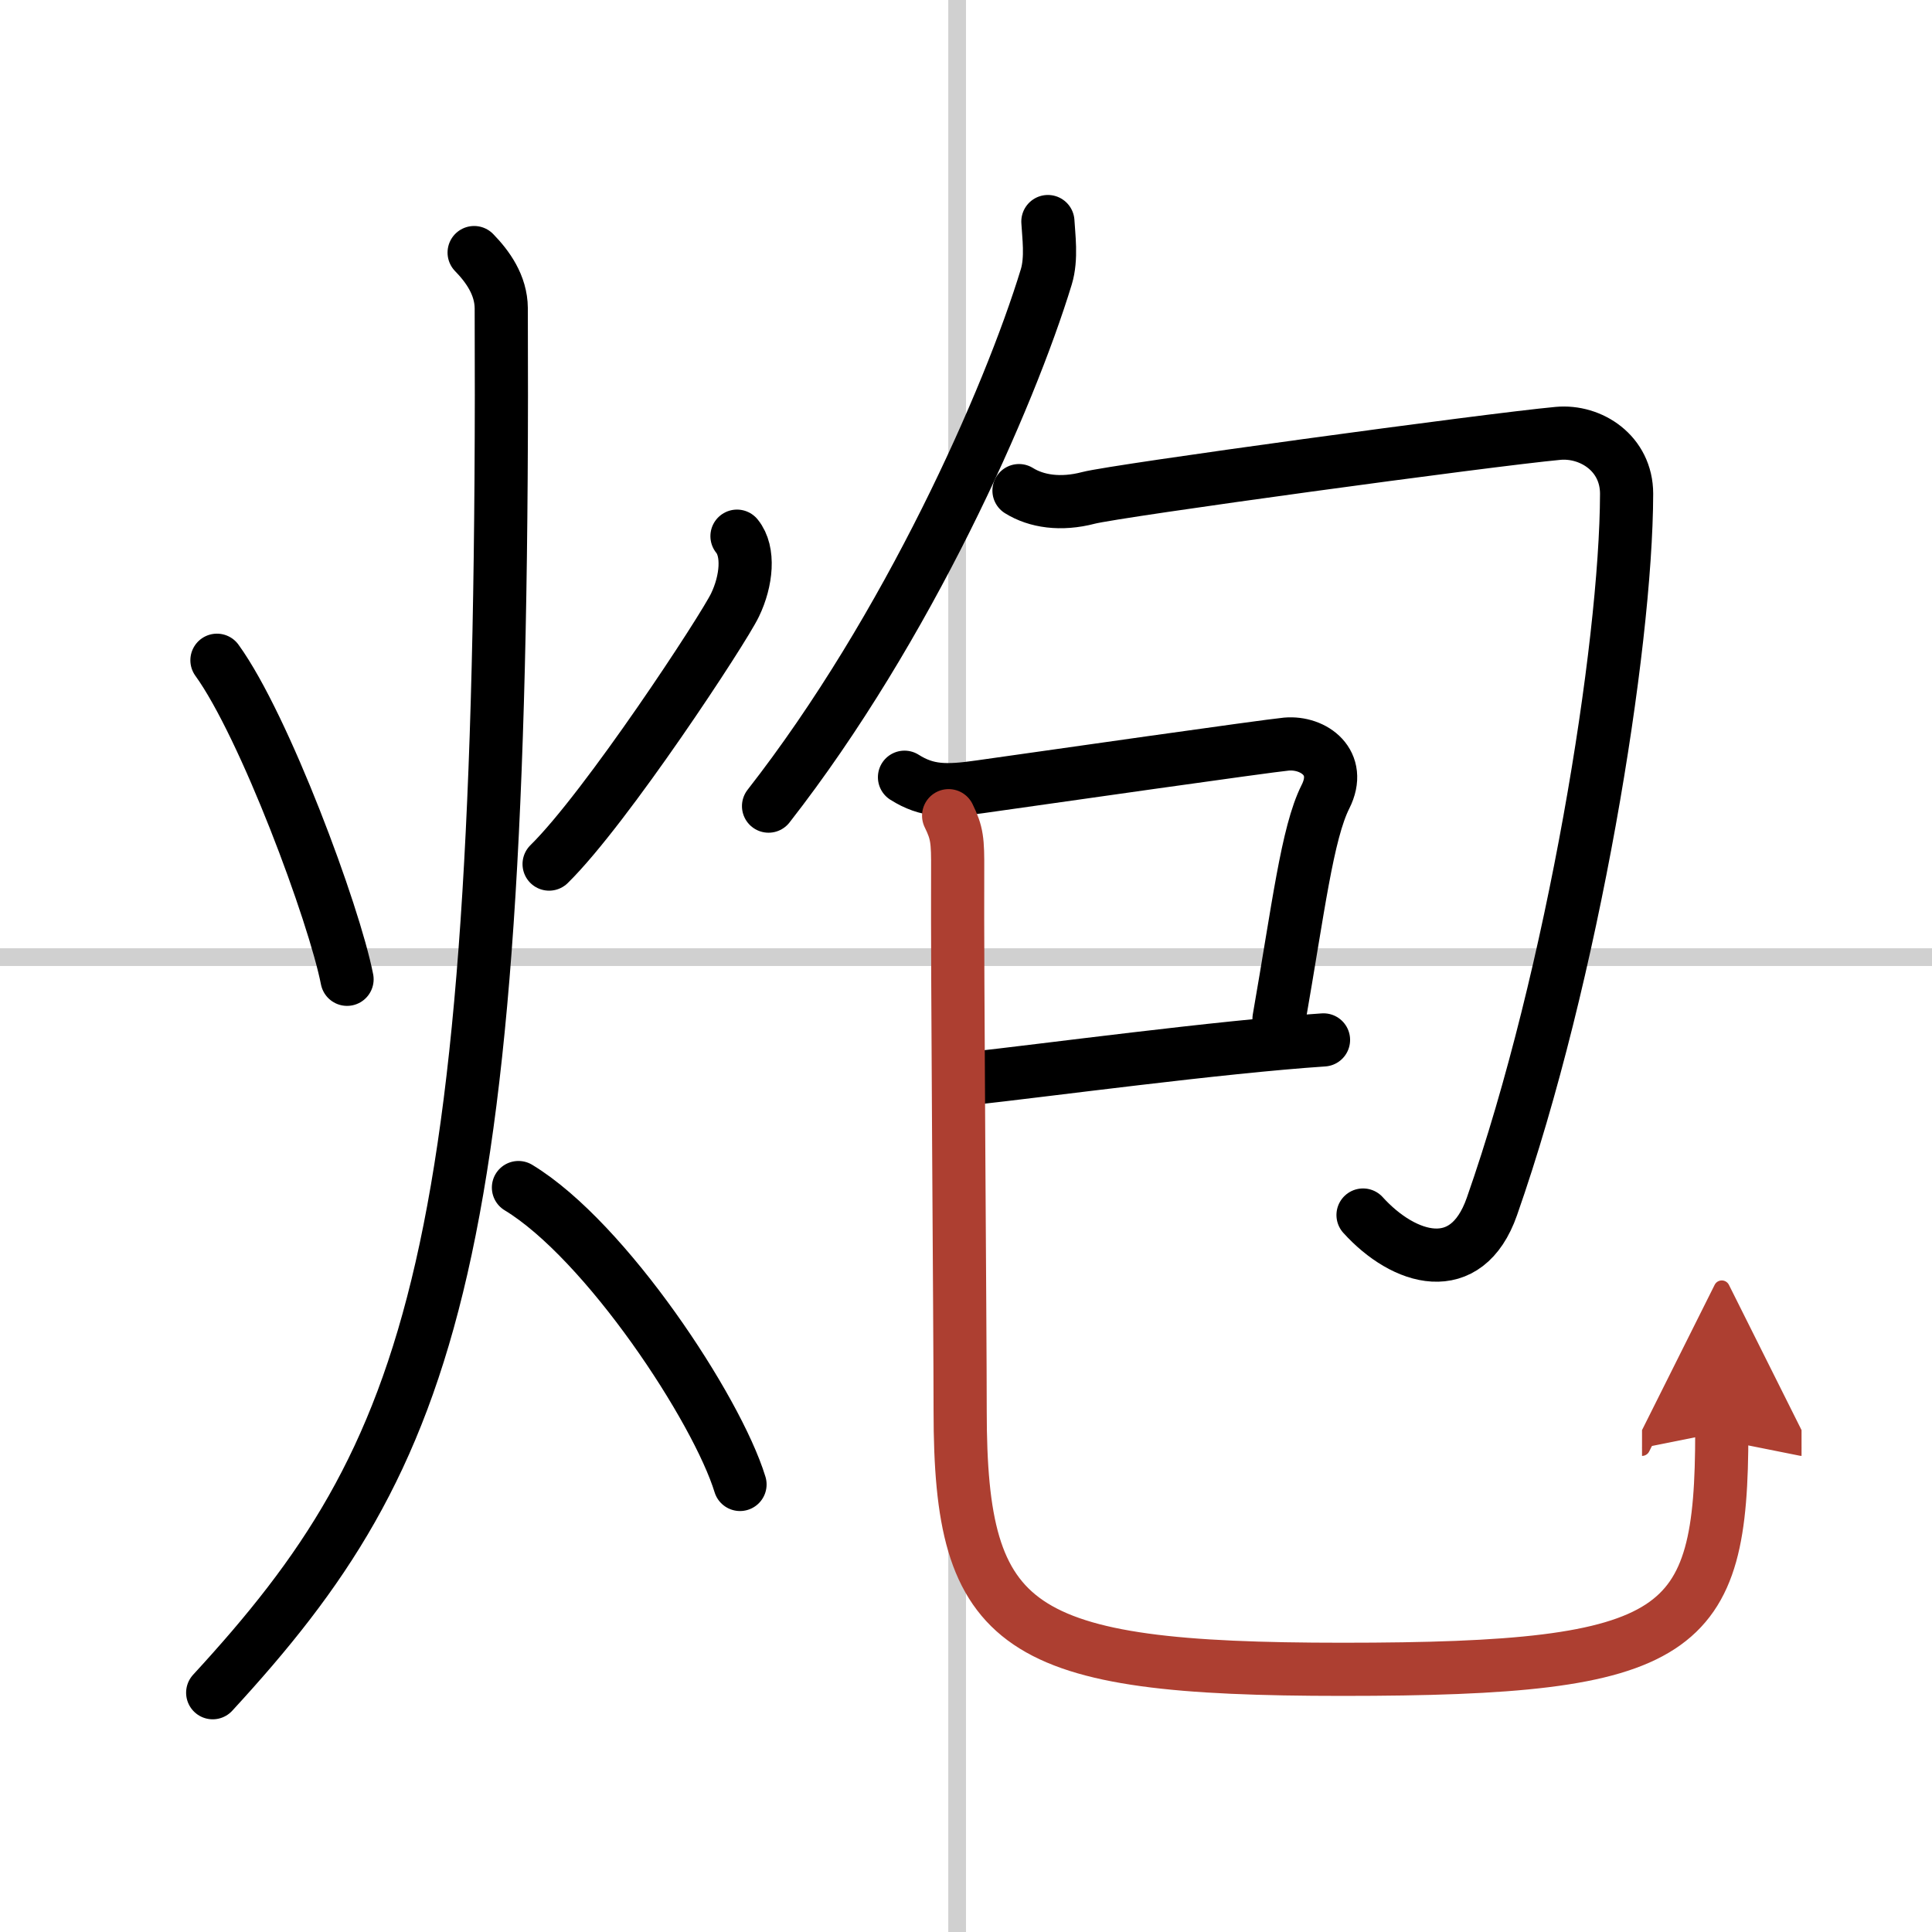
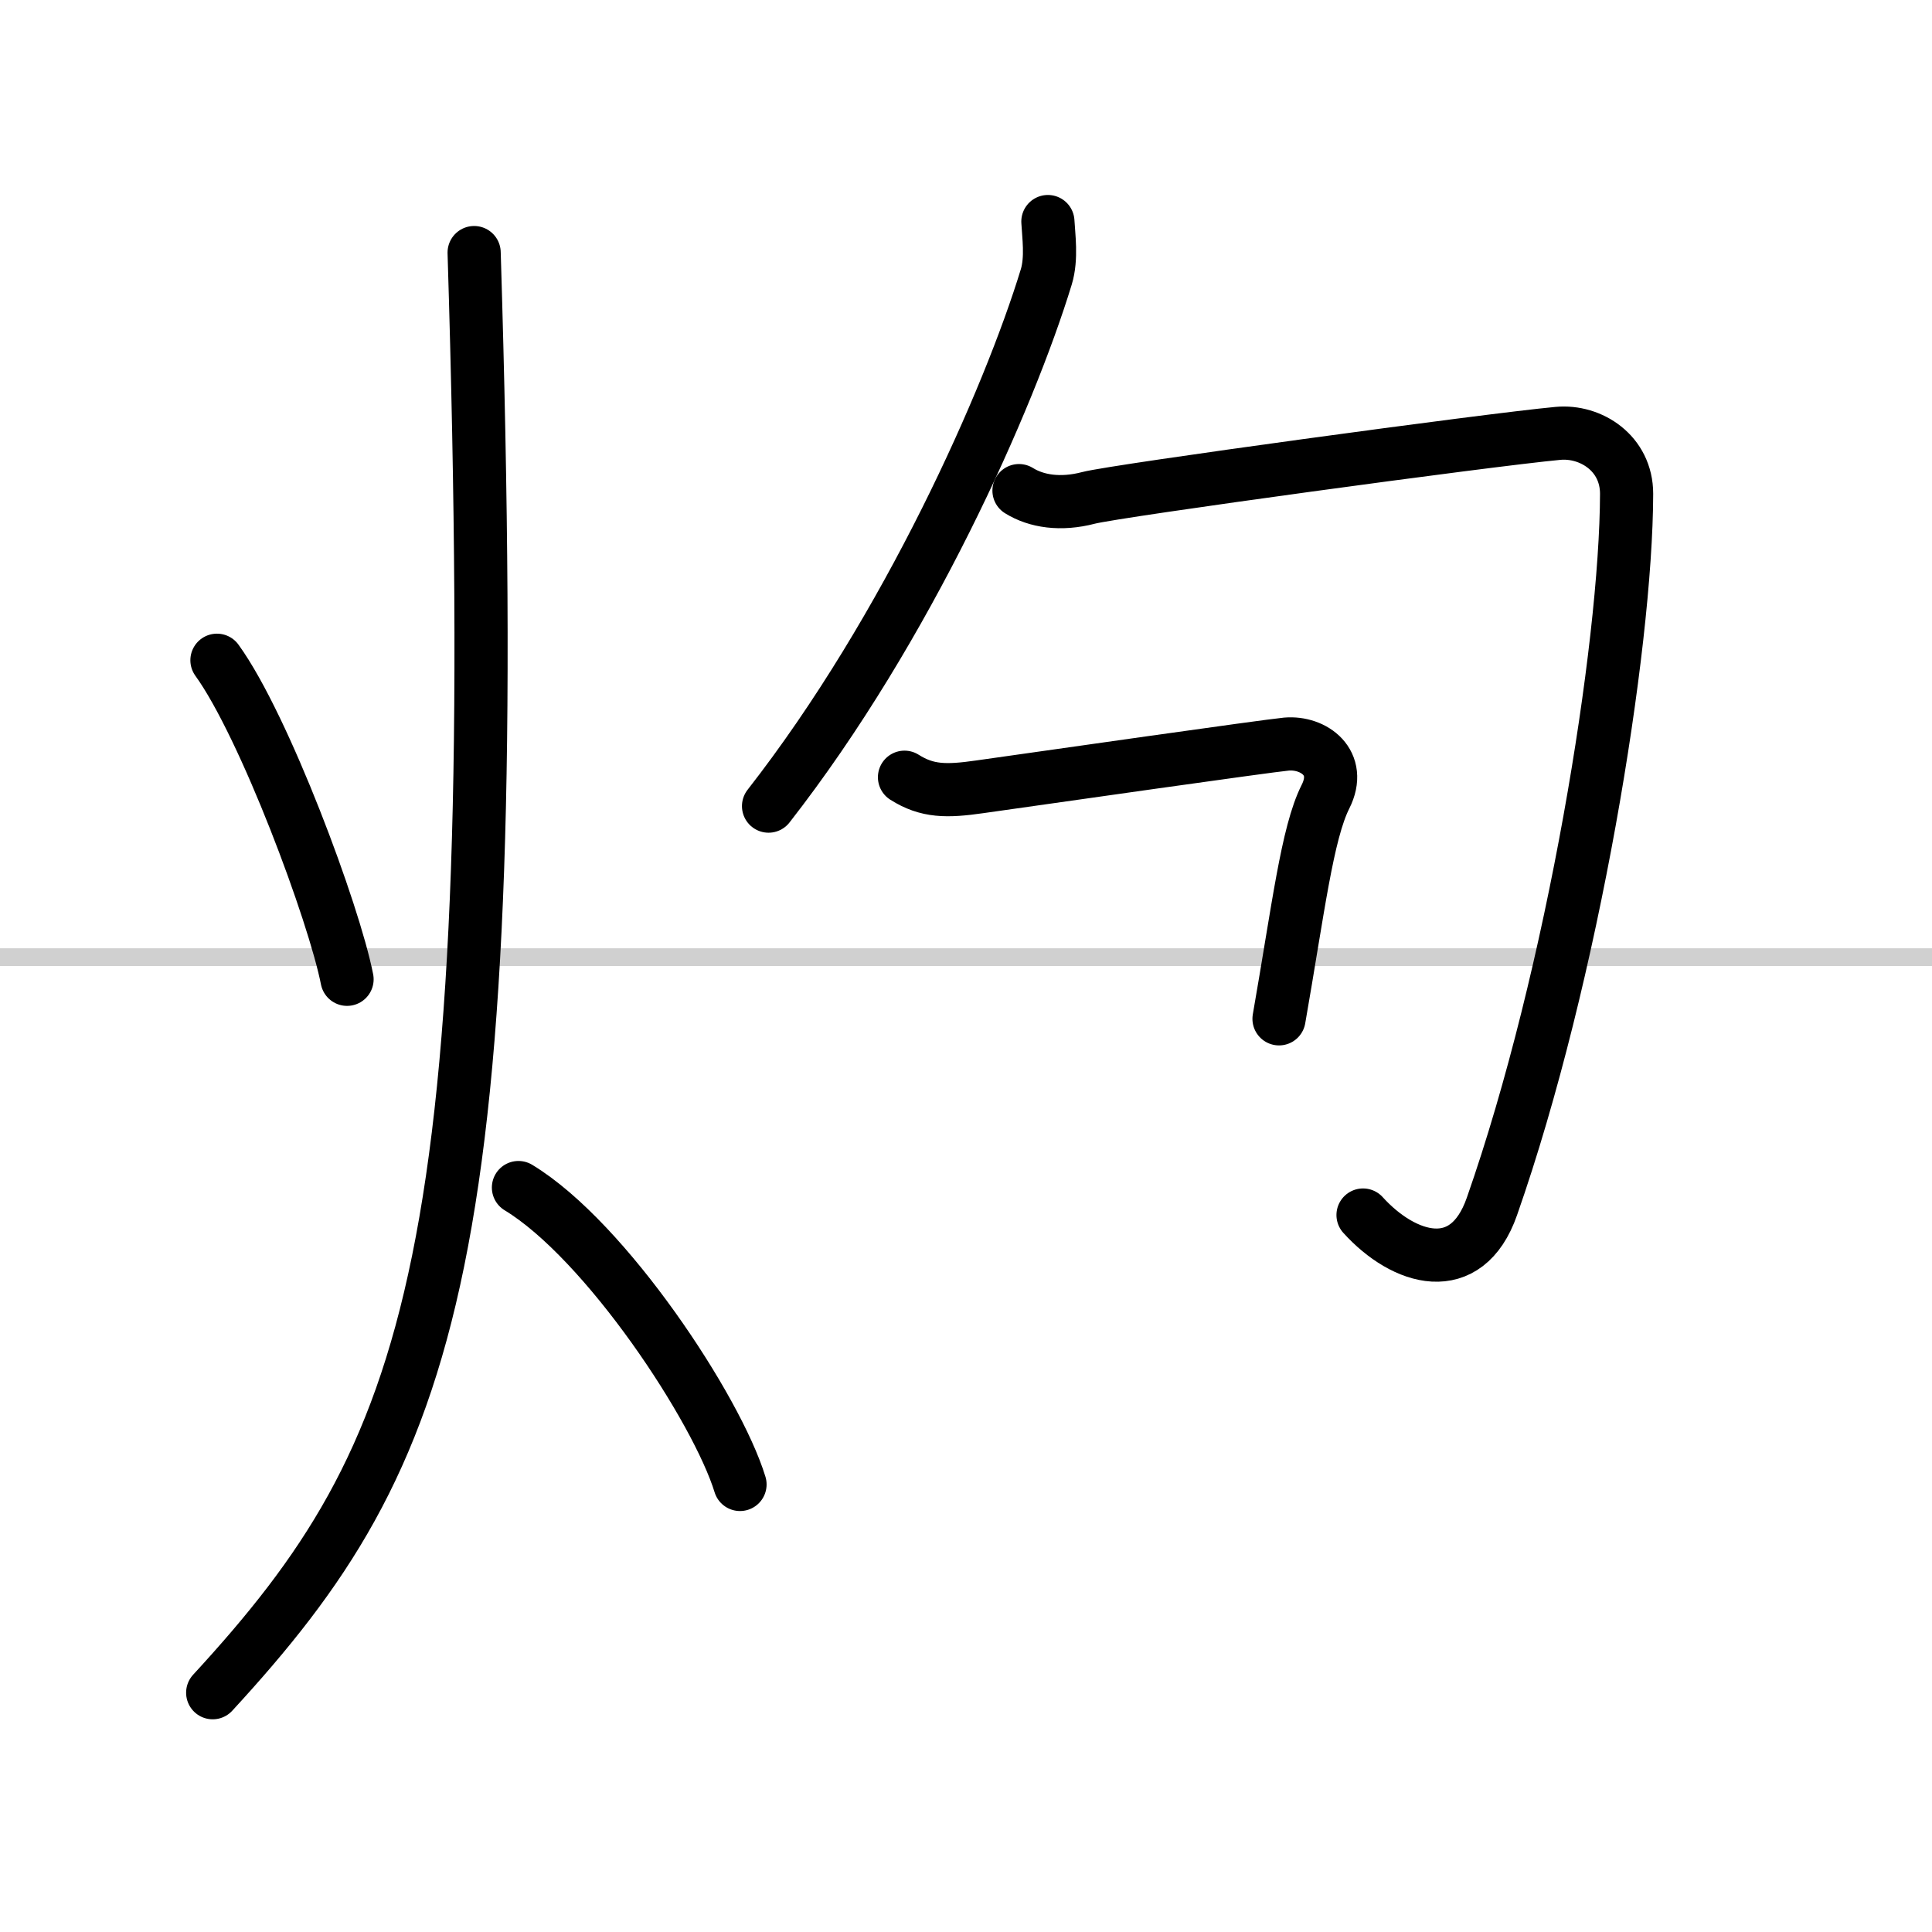
<svg xmlns="http://www.w3.org/2000/svg" width="400" height="400" viewBox="0 0 109 109">
  <defs>
    <marker id="a" markerWidth="4" orient="auto" refX="1" refY="5" viewBox="0 0 10 10">
      <polyline points="0 0 10 5 0 10 1 5" fill="#ad3f31" stroke="#ad3f31" />
    </marker>
  </defs>
  <g fill="none" stroke="#000" stroke-linecap="round" stroke-linejoin="round" stroke-width="3">
    <rect width="100%" height="100%" fill="#fff" stroke="#fff" />
-     <line x1="54" x2="54" y2="109" stroke="#d0d0d0" stroke-width="1" />
    <line x2="109" y1="54" y2="54" stroke="#d0d0d0" stroke-width="1" />
    <path d="m12.24 37.25c2.69 3.72 6.61 14.28 7.34 18" />
-     <path d="m41.58 30.25c0.71 0.87 0.54 2.53-0.11 3.88-0.64 1.35-7.27 11.46-10.49 14.62" />
-     <path d="M26.75,14.25c0.76,0.78,1.52,1.83,1.53,3.14C28.5,71.2,24.5,81.92,12,95.5" />
+     <path d="M26.75,14.25C28.5,71.2,24.5,81.92,12,95.5" />
    <path d="m29.25 67c4.95 3 11.2 12.5 12.5 16.75" />
    <path d="m59.12 12.5c0.04 0.78 0.23 2.07-0.09 3.12-2.1 6.88-7.82 19.81-15.67 29.86" />
    <path d="m57.49 27.68c0.98 0.61 2.35 0.82 3.92 0.41s22.59-3.28 26.49-3.64c1.85-0.17 3.87 1.12 3.87 3.41-0.02 8.64-3.02 27.14-7.6 40.21-1.44 4.11-4.96 3.03-7.27 0.48" />
    <path d="m51.03 43.85c1.28 0.81 2.37 0.81 4.25 0.54 3.81-0.54 16.14-2.3 17.3-2.41 1.54-0.13 3.17 1.05 2.2 2.97-1.03 2.05-1.53 6.3-2.62 12.53" />
-     <path d="m54.74 60.85c4.12-0.45 14.07-1.79 19.93-2.18" />
-     <path d="m53.52 46.02c0.48 0.98 0.52 1.39 0.51 3.09-0.03 5.43 0.14 25.75 0.14 30.49 0 12.4 3.08 14.58 21.57 14.58 19.26 0 21.4-1.94 21.4-13.39" marker-end="url(#a)" stroke="#ad3f31" />
  </g>
</svg>